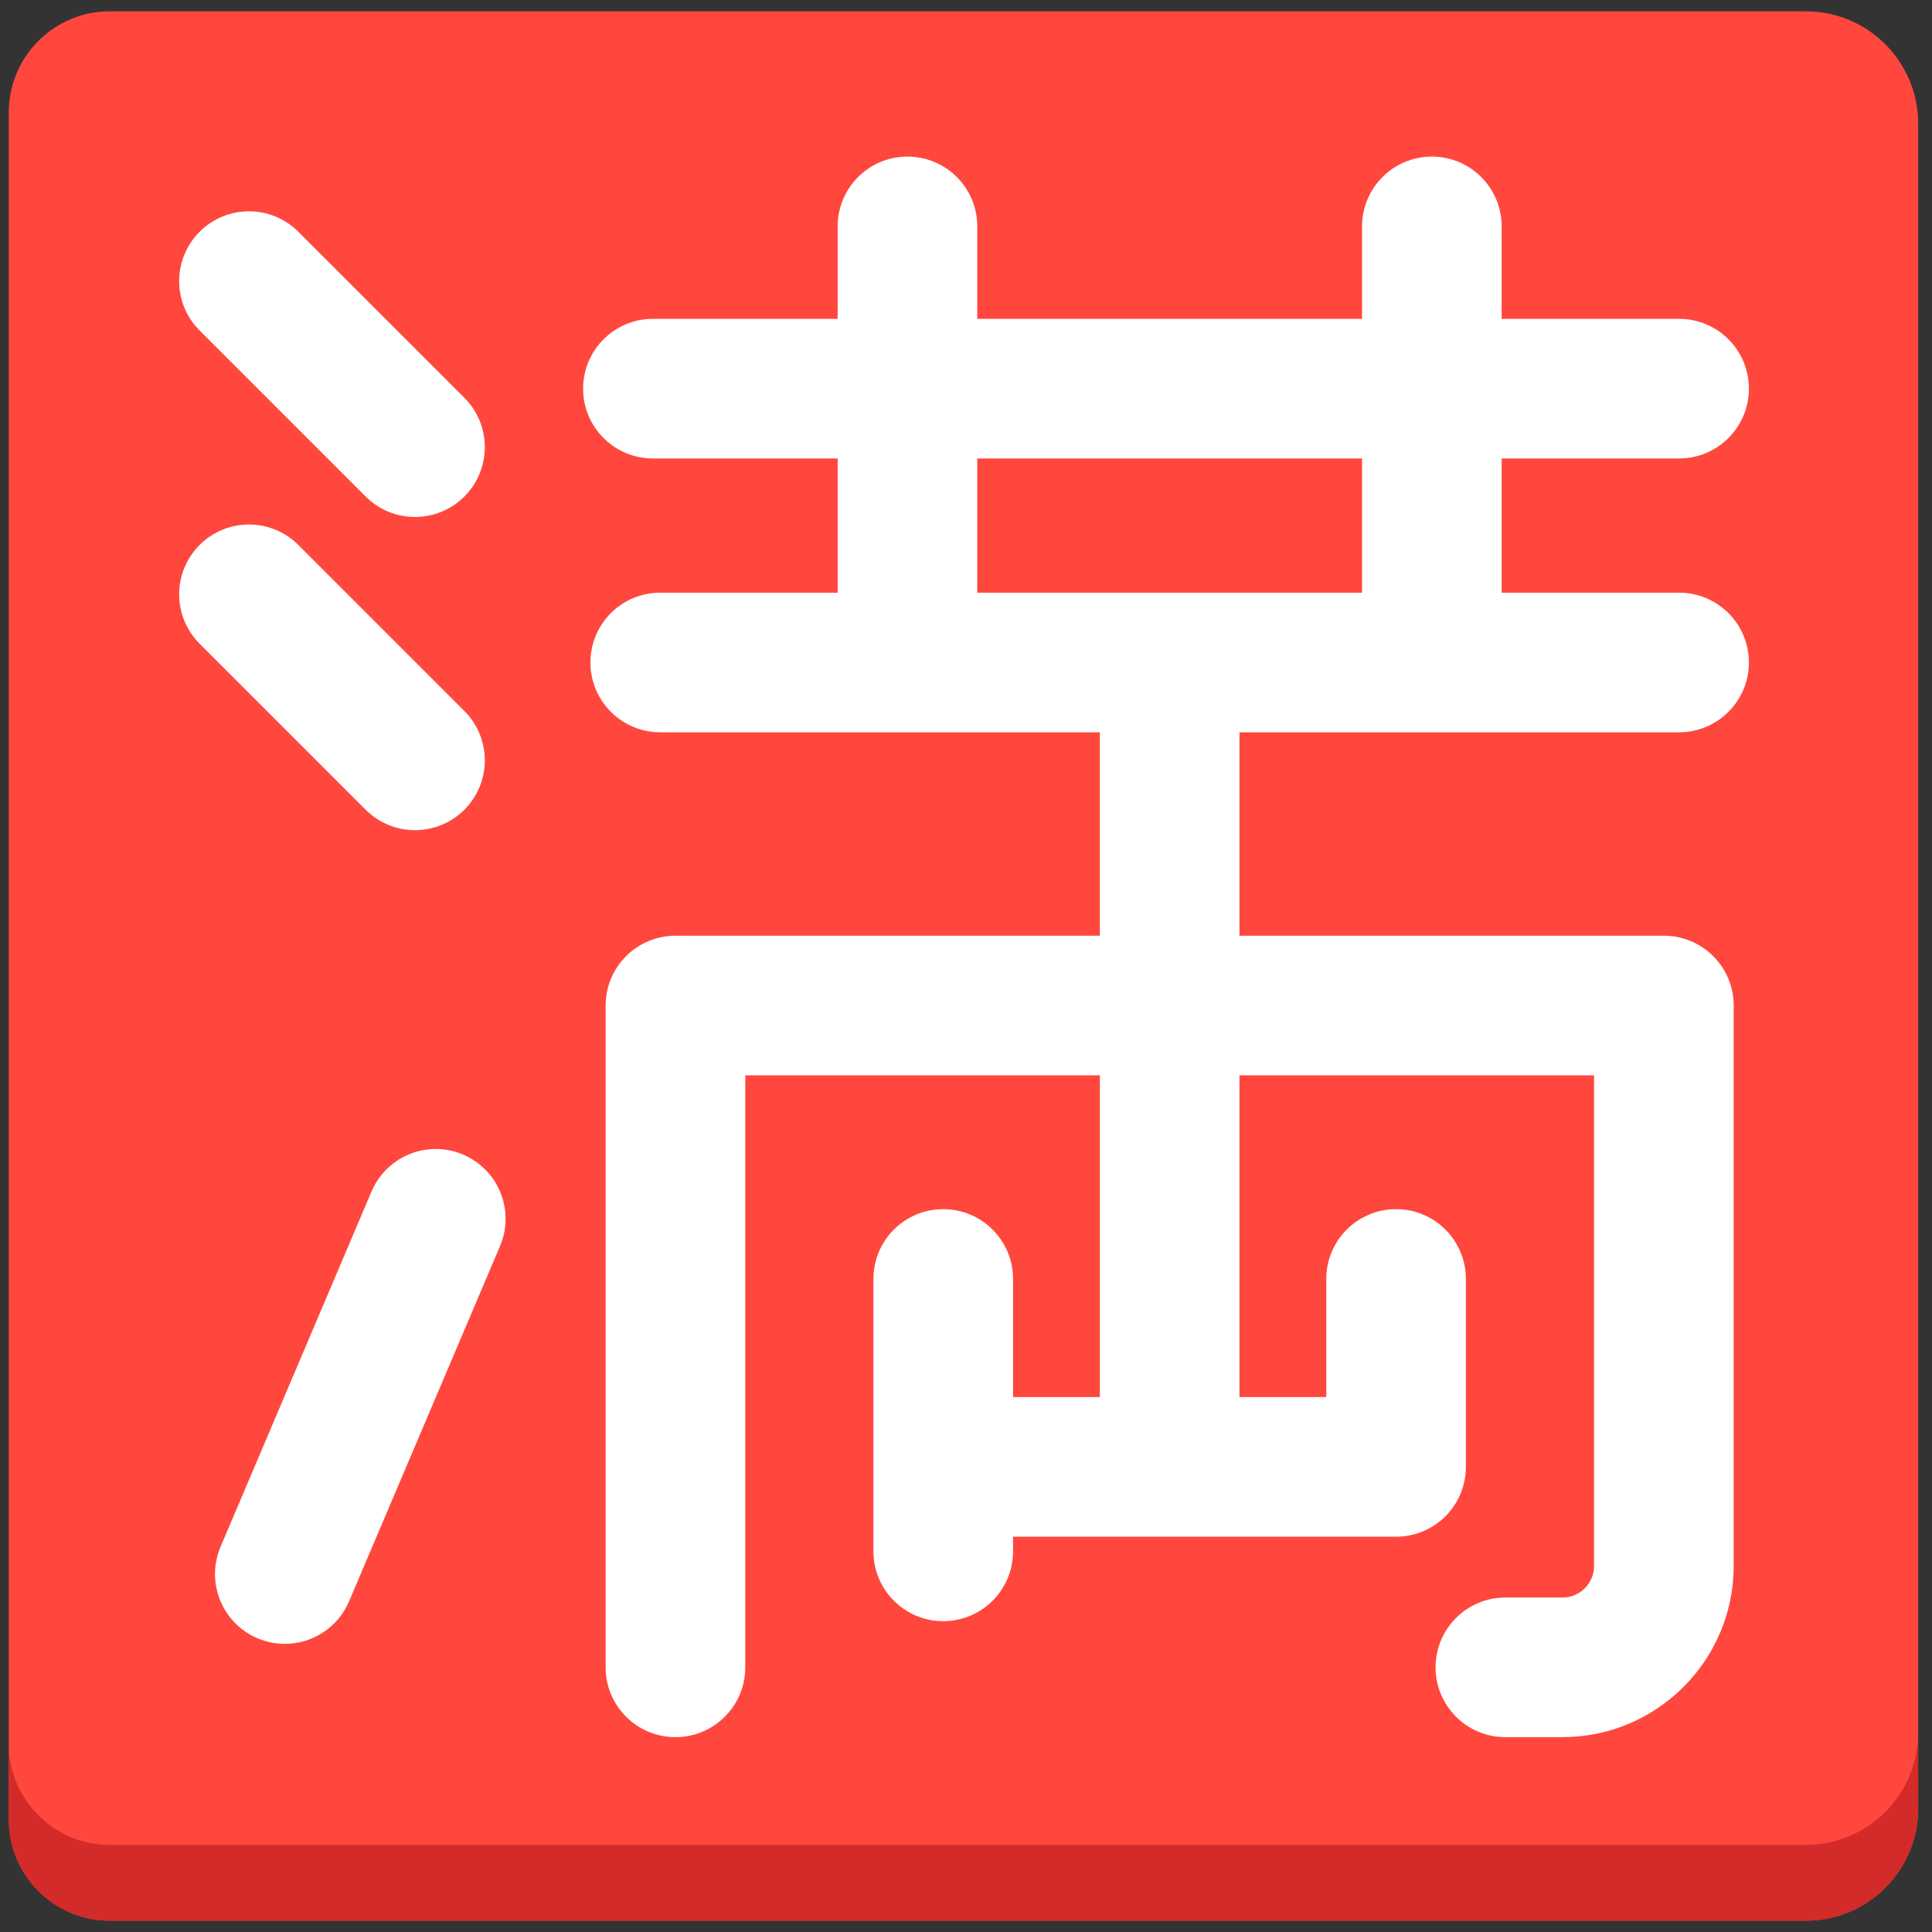
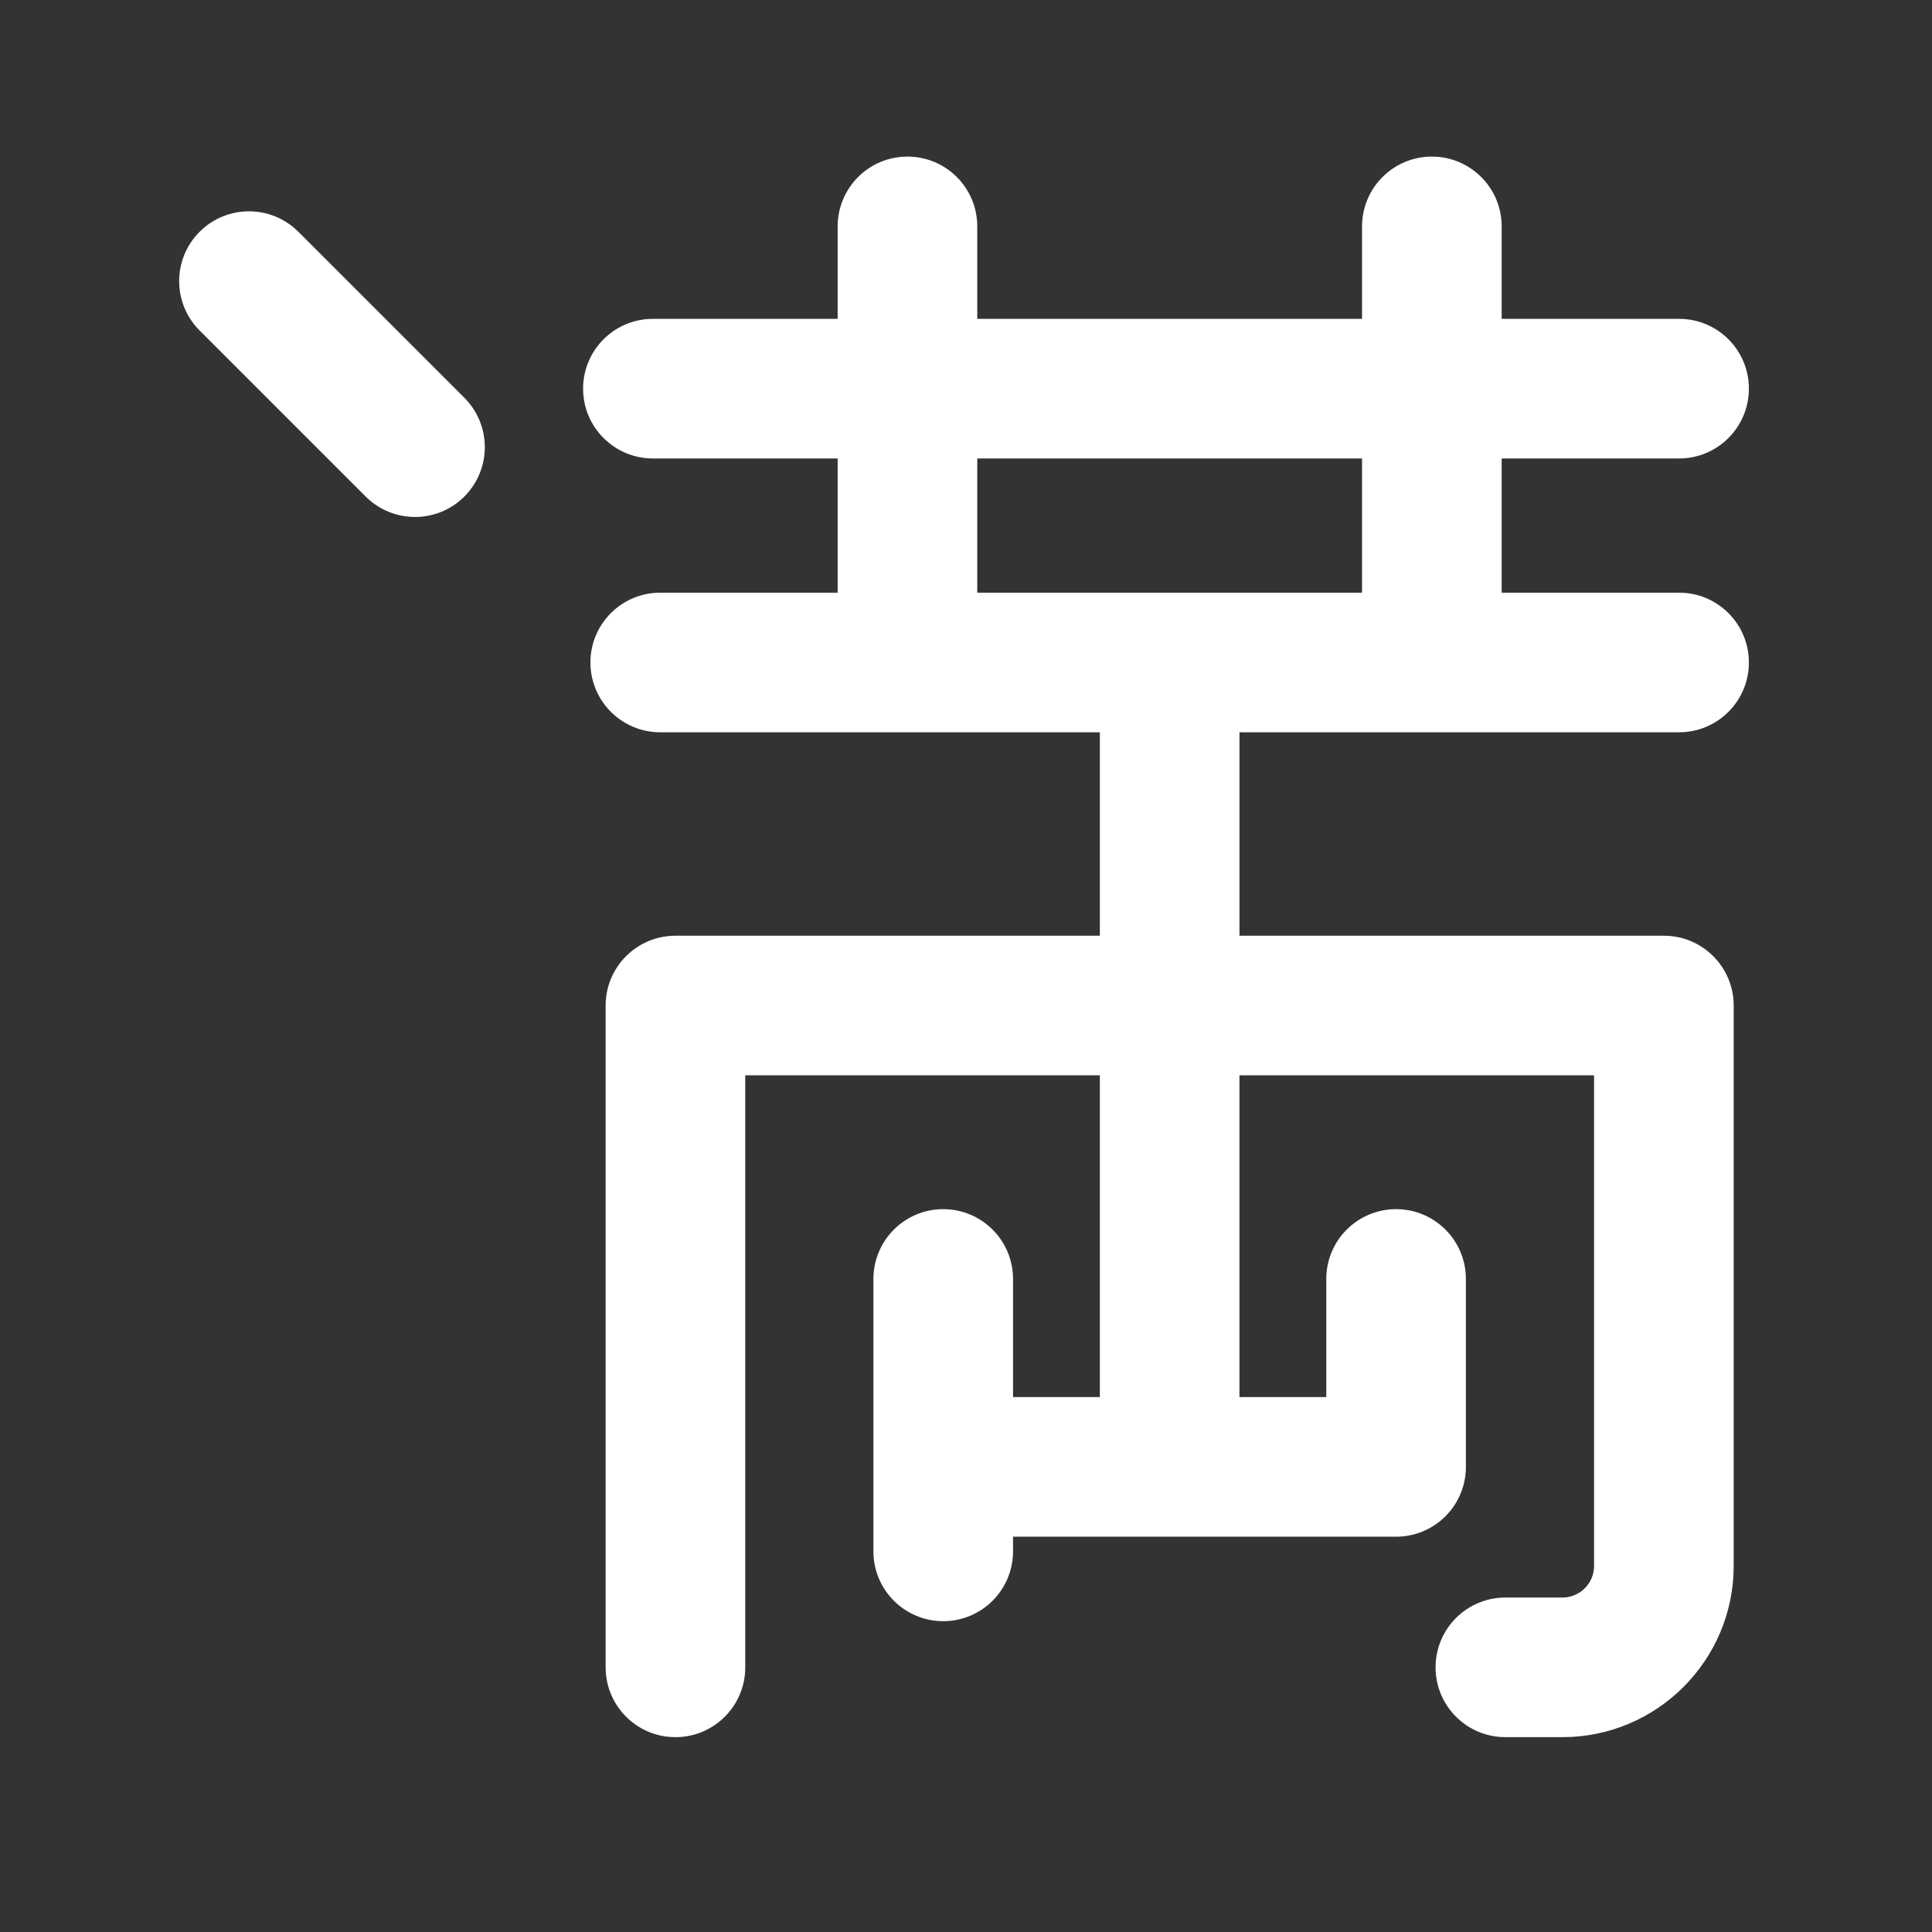
<svg xmlns="http://www.w3.org/2000/svg" version="1.1" x="0px" y="0px" viewBox="0 0 512 512" enable-background="new 0 0 512 512" xml:space="preserve">
  <rect x="0" y="0" width="512" height="512" fill="#333333" stroke="none" />
  <g id="Layer_2">
-     <path fill="#FF473E" d="M508.333,32.666C508.333,16.35,494.984,3,478.668,3H29.032C14.348,3,2.333,15.015,2.333,29.699v452.602   C2.333,496.985,14.348,509,29.032,509h449.635c16.316,0,29.666-13.35,29.666-29.666V32.666z" />
-   </g>
+     </g>
  <g id="Layer_3">
-     <path fill="#D32A2A" d="M478.668,488.915H29.032c-14.684,0-26.699-12.015-26.699-26.699v20.085   C2.333,496.985,14.348,509,29.032,509h449.635c16.316,0,29.666-13.35,29.666-29.666v-20.085   C508.333,475.565,494.984,488.915,478.668,488.915z" />
-   </g>
+     </g>
  <g id="Layer_4">
    <path fill="#FFFFFF" d="M444.974,194.064c10.217,0,18.5-8.283,18.5-18.5s-8.283-18.5-18.5-18.5h-47.016v-35.566h47.016   c10.217,0,18.5-8.283,18.5-18.5s-8.283-18.5-18.5-18.5h-47.016v-24.5c0-10.217-8.282-18.5-18.5-18.5s-18.5,8.283-18.5,18.5v24.5   H258.986v-24.5c0-10.217-8.283-18.5-18.5-18.5s-18.5,8.283-18.5,18.5v24.5h-48.959c-10.217,0-18.5,8.283-18.5,18.5   s8.283,18.5,18.5,18.5h48.959v35.566h-47.016c-10.217,0-18.5,8.283-18.5,18.5s8.283,18.5,18.5,18.5h116.501v53.913H179   c-10.217,0-18.5,8.283-18.5,18.5v175.387c0,10.217,8.283,18.5,18.5,18.5s18.5-8.283,18.5-18.5V284.977h93.972v85.266h-23.006   V338.94c0-10.217-8.282-18.5-18.5-18.5s-18.5,8.283-18.5,18.5v32.573v17.229v22.387c0,10.217,8.283,18.5,18.5,18.5   s18.5-8.283,18.5-18.5v-3.887h101.511c10.217,0,18.5-8.282,18.5-18.5V338.94c0-10.217-8.283-18.5-18.5-18.5   c-10.218,0-18.5,8.283-18.5,18.5v31.302h-23.006v-85.266h93.973v130.017c0,4.615-3.755,8.37-8.37,8.37H398.94   c-10.217,0-18.5,8.283-18.5,18.5s8.283,18.5,18.5,18.5h15.134c25.018,0,45.37-20.353,45.37-45.37V266.477   c0-10.217-8.283-18.5-18.5-18.5H328.472v-53.913H444.974z M258.986,121.498h101.972v35.566H258.986V121.498z" />
  </g>
  <g id="Layer_5">
    <path fill="#FFFFFF" d="M109.982,137.002c-4.734,0-9.469-1.806-13.082-5.418l-44-44c-7.225-7.225-7.225-18.938,0-26.163   s18.938-7.225,26.163,0l44,44c7.225,7.225,7.225,18.938,0,26.163C119.452,135.196,114.717,137.002,109.982,137.002z" />
  </g>
  <g id="Layer_6">
-     <path fill="#FFFFFF" d="M109.982,220.002c-4.734,0-9.469-1.806-13.082-5.418l-44-44c-7.225-7.225-7.225-18.938,0-26.163   s18.938-7.225,26.163,0l44,44c7.225,7.225,7.225,18.938,0,26.163C119.452,218.196,114.717,220.002,109.982,220.002z" />
-   </g>
+     </g>
  <g id="Layer_7">
-     <path fill="#FFFFFF" d="M75.474,435.639c-2.414,0-4.866-0.475-7.227-1.479c-9.403-3.996-13.787-14.858-9.791-24.262l40-94.132   c3.996-9.403,14.859-13.787,24.262-9.791c9.403,3.996,13.787,14.858,9.791,24.262l-40,94.132   C89.517,431.411,82.672,435.639,75.474,435.639z" />
-   </g>
+     </g>
</svg>